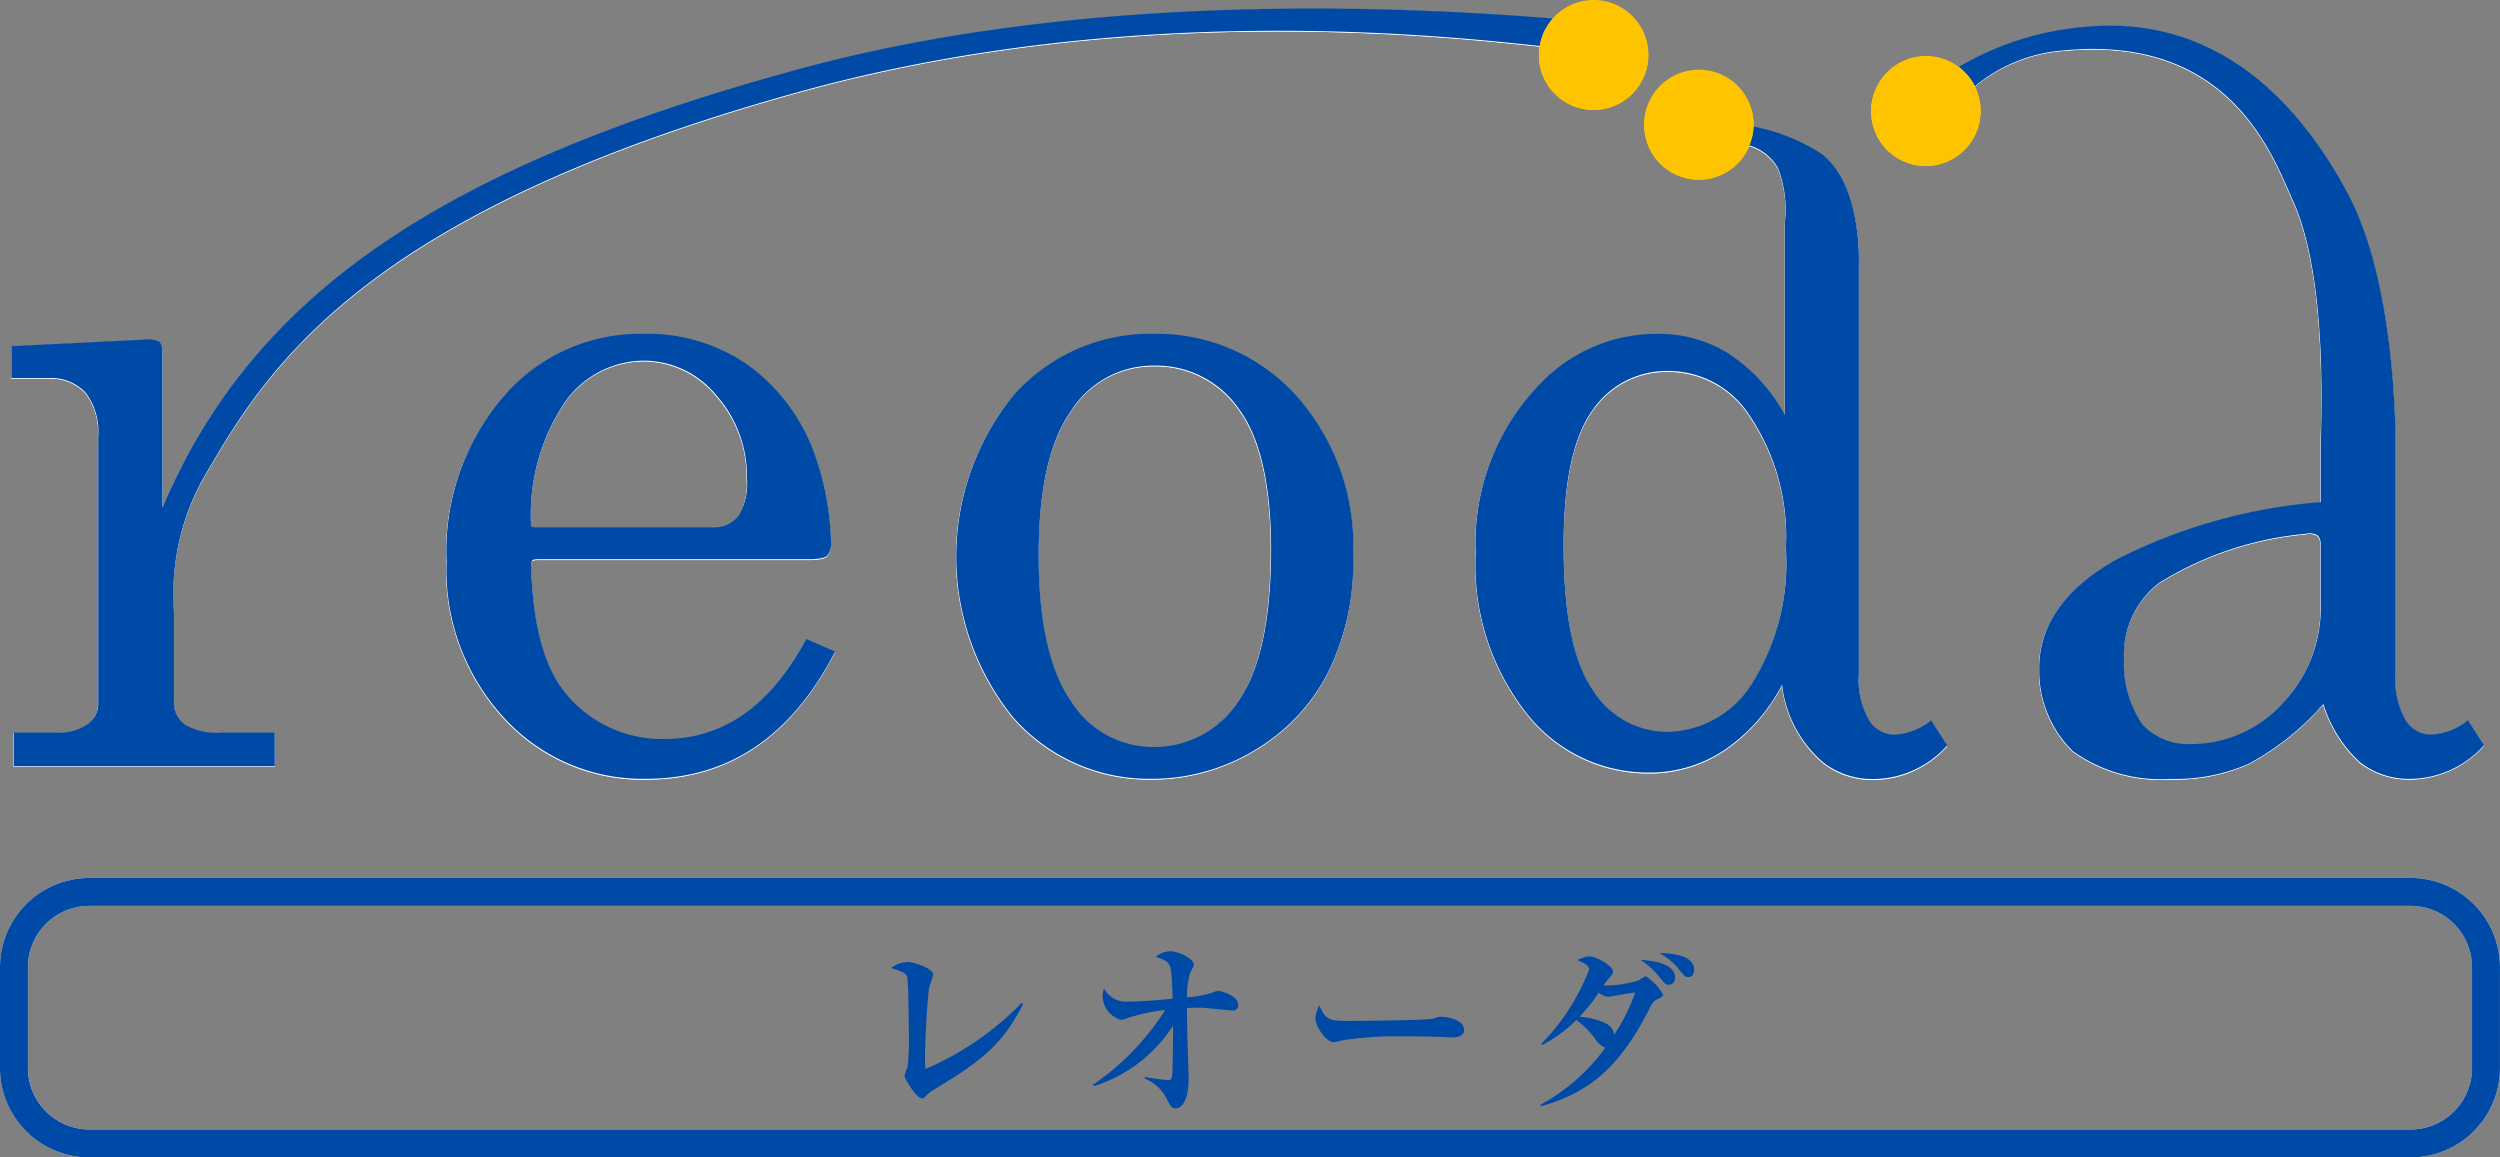
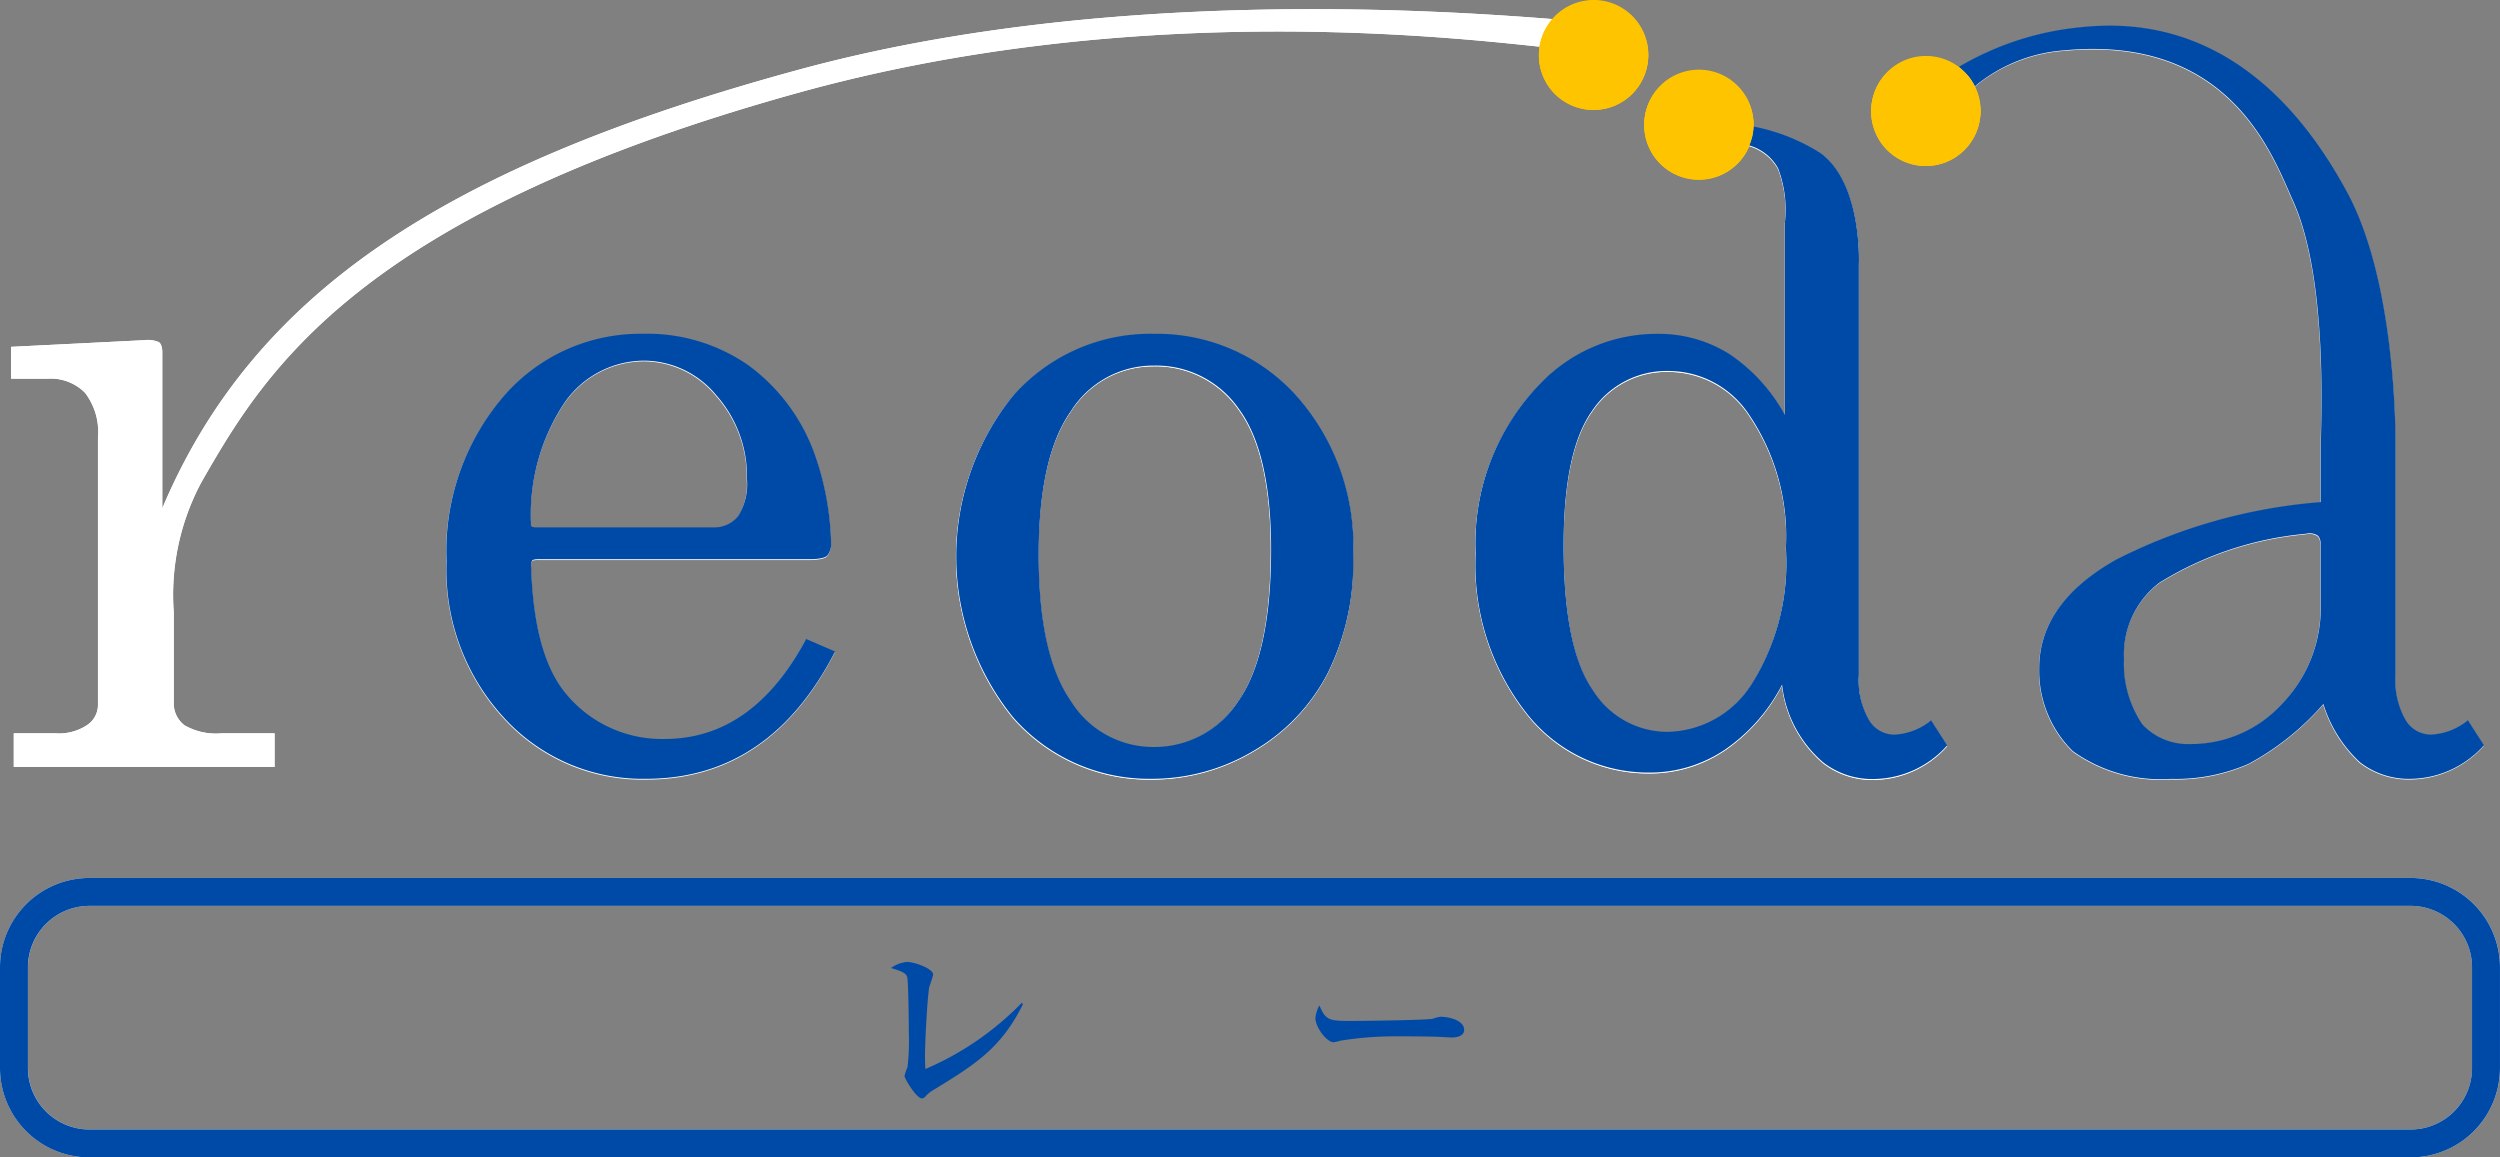
<svg xmlns="http://www.w3.org/2000/svg" viewBox="0 0 99.698 46.157">
  <rect x="0" y="0" width="99.698" height="46.157" fill="#808080" stroke="none" />
  <g transform="translate(-94.956 101.363)">
    <g transform="translate(95.394 -101.363)">
      <g transform="translate(0 0.027)">
        <path d="M1348.8,212.2a2.717,2.717,0,0,0-.2.617c-4.212-.454-16.6-1.753-29.538,1.83-17.644,4.89-21.324,11.174-23.829,15.539a9.513,9.513,0,0,0-1.1,5.172v3.591a1.1,1.1,0,0,0,.428.93,2.536,2.536,0,0,0,1.467.322h2.125v1.34h-10.4V240.2h1.664a2.033,2.033,0,0,0,1.267-.333.976.976,0,0,0,.427-.792V228.4a2.57,2.57,0,0,0-.516-1.78,1.913,1.913,0,0,0-1.484-.563h-1.468v-1.27l5.3-.265a1.116,1.116,0,0,1,.594.079c.134.094.134.373.134.373v6.251c3.65-8.617,11.317-13.665,25.42-17.5,12.141-3.3,25.536-2.358,30.033-2.009a3.673,3.673,0,0,0-.319.476" transform="translate(-1287.638 -210.982)" fill="#fff" />
        <path d="M1386.492,297.183a3.009,3.009,0,0,1-3.012,3.01h-92.559a3.01,3.01,0,0,1-3.01-3.01v-4.011a3.01,3.01,0,0,1,3.01-3.01h92.559a3.01,3.01,0,0,1,3.012,3.01v4.011" transform="translate(-1287.789 -254.62)" fill="none" stroke="#fff" stroke-width="1.114" />
-         <path d="M1341.862,248.7a.725.725,0,0,1-.143.516c-.111.148-.64.154-.64.154h-10.869s-.218-.008-.265.046a.385.385,0,0,0-.042.273c.084,2.419.552,4.064,1.415,5.078a4.961,4.961,0,0,0,3.913,1.77q3.506,0,5.635-3.986l1.157.5q-2.609,5.078-7.545,5.077a7.474,7.474,0,0,1-5.654-2.431,8.685,8.685,0,0,1-2.295-6.22,9.468,9.468,0,0,1,2.258-6.585,7.194,7.194,0,0,1,5.57-2.511,7.083,7.083,0,0,1,4.2,1.248,7.569,7.569,0,0,1,2.667,3.594,11.439,11.439,0,0,1,.64,3.477m-11.968-.827c0,.077-.017.162.029.2a.624.624,0,0,0,.243.026h6.979a1.219,1.219,0,0,0,1-.439,2.388,2.388,0,0,0,.357-1.491,4.848,4.848,0,0,0-1.225-3.342,3.749,3.749,0,0,0-2.886-1.378,3.887,3.887,0,0,0-3.156,1.664A8.039,8.039,0,0,0,1329.895,247.87Z" transform="translate(-1309.167 -227.063)" fill="#fff" />
        <path d="M1379.909,240.378a7.477,7.477,0,0,1,5.676,2.441,8.993,8.993,0,0,1,2.293,6.425,9.877,9.877,0,0,1-1.027,4.69,7.664,7.664,0,0,1-2.93,3.067,7.926,7.926,0,0,1-4.1,1.125,7.2,7.2,0,0,1-5.511-2.467,10.2,10.2,0,0,1,.009-12.815,7.3,7.3,0,0,1,5.595-2.465m0,1.268a3.886,3.886,0,0,0-3.29,1.815q-1.282,1.811-1.286,5.727,0,3.984,1.279,5.828a3.855,3.855,0,0,0,3.3,1.838,3.972,3.972,0,0,0,3.389-1.838c.859-1.23,1.3-3.236,1.3-6.024q0-3.875-1.281-5.614A4.02,4.02,0,0,0,1379.909,241.646Z" transform="translate(-1334.362 -227.063)" fill="#fff" />
-         <path d="M1481.9,240.538l.647,1a3.985,3.985,0,0,1-2.9,1.34,3.206,3.206,0,0,1-2.05-.661,5.343,5.343,0,0,1-1.458-2.324,10.626,10.626,0,0,1-2.983,2.384,7.235,7.235,0,0,1-3.093.6,6,6,0,0,1-3.911-1.109,4.484,4.484,0,0,1-1.343-3.3q0-2.608,3.065-4.336a21.761,21.761,0,0,1,8.161-2.294V229.76c0-.905.328-6.778-1.1-9.931-.8-1.764-2.467-6.639-9.134-6.008a6.308,6.308,0,0,0-3.345,1.261,1.084,1.084,0,0,0-.209.188,3.083,3.083,0,0,0-.273-.421,4.4,4.4,0,0,0-.381-.364,11.68,11.68,0,0,1,4.483-1.541c1.943-.246,7.13-.684,11.027,6.574,1.809,3.374,1.913,8.826,1.913,10.063v9.153a3.191,3.191,0,0,0,.4,1.787,1.177,1.177,0,0,0,1.016.589,2.494,2.494,0,0,0,1.466-.571m-5.862-7.011s.006-.281-.147-.371a.6.6,0,0,0-.452-.054,13.383,13.383,0,0,0-5.836,1.949,3.592,3.592,0,0,0-1.412,3.039,4.34,4.34,0,0,0,.732,2.614,2.5,2.5,0,0,0,1.912.782,4.913,4.913,0,0,0,3.657-1.6,5.542,5.542,0,0,0,1.546-4.011Z" transform="translate(-1383.934 -211.817)" fill="#fff" />
        <path d="M1436.627,245.538a2.5,2.5,0,0,1-1.468.573,1.186,1.186,0,0,1-1.02-.591,3.231,3.231,0,0,1-.392-1.786h0q0-.094,0-.186V227.373s.156-3.225-1.53-4.456a7.721,7.721,0,0,0-2.67-1.059,2.642,2.642,0,0,1-.052.391c-.054.2-.127.361-.116.364a1.946,1.946,0,0,1,1.151.916,4.637,4.637,0,0,1,.272,2.143v7.69a6.91,6.91,0,0,0-2.226-2.433,5.317,5.317,0,0,0-2.886-.8,6.444,6.444,0,0,0-4.648,1.982,9.1,9.1,0,0,0-2.574,6.792,9.534,9.534,0,0,0,2.009,6.327,6.15,6.15,0,0,0,4.872,2.4,5.357,5.357,0,0,0,3.065-.92,7.069,7.069,0,0,0,2.271-2.586,4.782,4.782,0,0,0,1.641,3.1,3.188,3.188,0,0,0,2.047.662,3.971,3.971,0,0,0,2.9-1.341l-.644-1m-10.509.459a3.516,3.516,0,0,1-2.986-1.67c-.771-1.118-1.157-3.036-1.157-5.767q0-3.768,1.135-5.361a3.568,3.568,0,0,1,3.062-1.59,3.85,3.85,0,0,1,3.181,1.715,8.645,8.645,0,0,1,1.488,5.343,9.056,9.056,0,0,1-1.389,5.459A4.041,4.041,0,0,1,1426.117,246Z" transform="translate(-1360.059 -216.811)" fill="#fff" />
        <path d="M1428.478,212.733a2.18,2.18,0,1,1-2.18-2.179,2.181,2.181,0,0,1,2.18,2.179" transform="translate(-1363.187 -210.554)" fill="#ffc400" />
        <path d="M1437.887,218.966a2.178,2.178,0,1,1-2.178-2.179,2.179,2.179,0,0,1,2.178,2.179" transform="translate(-1368.397 -214.004)" fill="#ffc400" />
        <path d="M1458.156,217.737a2.18,2.18,0,1,1-2.179-2.18,2.181,2.181,0,0,1,2.179,2.18" transform="translate(-1379.614 -213.323)" fill="#ffc400" />
      </g>
      <g transform="translate(0 0.027)">
        <path d="M1348.794,212.2a2.837,2.837,0,0,0-.2.617c-4.21-.454-16.6-1.753-29.537,1.83-17.644,4.89-21.324,11.174-23.828,15.539a9.531,9.531,0,0,0-1.107,5.172v3.591a1.094,1.094,0,0,0,.432.93,2.526,2.526,0,0,0,1.465.322h2.127v1.34h-10.4V240.2h1.664a2.023,2.023,0,0,0,1.266-.333.969.969,0,0,0,.429-.792V228.4a2.563,2.563,0,0,0-.516-1.78,1.917,1.917,0,0,0-1.486-.563h-1.464v-1.27l5.3-.265a1.122,1.122,0,0,1,.6.079c.134.094.134.373.134.373v6.251c3.65-8.617,11.316-13.665,25.418-17.5,12.142-3.3,25.536-2.358,30.032-2.009a4.229,4.229,0,0,0-.318.476" transform="translate(-1287.638 -210.982)" fill="#fff" />
        <path d="M1386.487,297.183a3.008,3.008,0,0,1-3.012,3.01h-92.561a3.01,3.01,0,0,1-3.01-3.01v-4.011a3.011,3.011,0,0,1,3.01-3.01h92.561a3.009,3.009,0,0,1,3.012,3.01v4.011" transform="translate(-1287.785 -254.62)" fill="none" stroke="#004aa7" stroke-width="1.114" />
        <path d="M1341.86,248.7a.722.722,0,0,1-.144.516c-.111.148-.638.154-.638.154h-10.869s-.22-.008-.264.046a.407.407,0,0,0-.045.273c.086,2.419.555,4.064,1.419,5.078a4.956,4.956,0,0,0,3.913,1.77q3.5,0,5.635-3.986l1.156.5q-2.607,5.078-7.545,5.077a7.474,7.474,0,0,1-5.654-2.431,8.691,8.691,0,0,1-2.294-6.22,9.462,9.462,0,0,1,2.258-6.585,7.192,7.192,0,0,1,5.569-2.511,7.078,7.078,0,0,1,4.2,1.248,7.57,7.57,0,0,1,2.668,3.594,11.413,11.413,0,0,1,.64,3.477m-11.967-.827c0,.077-.016.162.03.2s.242.026.242.026h6.979a1.218,1.218,0,0,0,1-.439,2.4,2.4,0,0,0,.356-1.491,4.849,4.849,0,0,0-1.225-3.342,3.75,3.75,0,0,0-2.887-1.378,3.881,3.881,0,0,0-3.153,1.664A8.016,8.016,0,0,0,1329.893,247.87Z" transform="translate(-1309.166 -227.063)" fill="#fff" />
        <path d="M1379.906,240.378a7.476,7.476,0,0,1,5.676,2.441,9,9,0,0,1,2.293,6.425,9.881,9.881,0,0,1-1.027,4.69,7.67,7.67,0,0,1-2.93,3.067,7.932,7.932,0,0,1-4.105,1.125,7.2,7.2,0,0,1-5.511-2.467,10.2,10.2,0,0,1,.01-12.815,7.3,7.3,0,0,1,5.593-2.465m0,1.268a3.886,3.886,0,0,0-3.29,1.815q-1.285,1.811-1.287,5.727,0,3.984,1.281,5.828a3.855,3.855,0,0,0,3.3,1.838,3.972,3.972,0,0,0,3.388-1.838q1.291-1.846,1.3-6.024,0-3.875-1.28-5.614A4.022,4.022,0,0,0,1379.906,241.646Z" transform="translate(-1334.36 -227.063)" fill="#fff" />
        <path d="M1481.9,240.538l.643,1a3.975,3.975,0,0,1-2.9,1.34,3.2,3.2,0,0,1-2.047-.661,5.314,5.314,0,0,1-1.456-2.324,10.656,10.656,0,0,1-2.985,2.384,7.235,7.235,0,0,1-3.092.6,6.006,6.006,0,0,1-3.914-1.109,4.492,4.492,0,0,1-1.342-3.3q0-2.608,3.067-4.336a21.745,21.745,0,0,1,8.16-2.294V229.76c0-.905.326-6.778-1.1-9.931-.8-1.764-2.467-6.639-9.131-6.008a6.316,6.316,0,0,0-3.348,1.261,1.152,1.152,0,0,0-.21.188,2.638,2.638,0,0,0-.271-.421,4.688,4.688,0,0,0-.381-.364,11.673,11.673,0,0,1,4.48-1.541c1.946-.246,7.135-.684,11.029,6.574,1.809,3.374,1.914,8.826,1.914,10.063v9.153a3.205,3.205,0,0,0,.394,1.787,1.181,1.181,0,0,0,1.018.589,2.5,2.5,0,0,0,1.468-.571m-5.863-7.011s.005-.281-.149-.371a.6.6,0,0,0-.452-.054,13.385,13.385,0,0,0-5.834,1.949,3.592,3.592,0,0,0-1.412,3.039,4.346,4.346,0,0,0,.732,2.614,2.5,2.5,0,0,0,1.912.782,4.91,4.91,0,0,0,3.656-1.6,5.533,5.533,0,0,0,1.547-4.011Z" transform="translate(-1383.932 -211.817)" fill="#fff" />
        <path d="M1436.621,245.538a2.493,2.493,0,0,1-1.466.573,1.181,1.181,0,0,1-1.018-.591,3.206,3.206,0,0,1-.393-1.786h-.005c0-.063.005-.125.005-.186V227.373s.157-3.225-1.53-4.456a7.715,7.715,0,0,0-2.67-1.059,2.587,2.587,0,0,1-.052.391c-.054.2-.126.361-.117.364a1.938,1.938,0,0,1,1.152.916,4.641,4.641,0,0,1,.271,2.143v7.69a6.878,6.878,0,0,0-2.226-2.433,5.321,5.321,0,0,0-2.886-.8,6.447,6.447,0,0,0-4.647,1.982,9.1,9.1,0,0,0-2.574,6.792,9.53,9.53,0,0,0,2.009,6.327,6.156,6.156,0,0,0,4.872,2.4,5.347,5.347,0,0,0,3.063-.92,7.045,7.045,0,0,0,2.271-2.586,4.8,4.8,0,0,0,1.642,3.1,3.187,3.187,0,0,0,2.047.662,3.973,3.973,0,0,0,2.9-1.341l-.646-1m-10.506.459a3.517,3.517,0,0,1-2.988-1.67c-.772-1.118-1.159-3.036-1.159-5.767q0-3.768,1.136-5.361a3.57,3.57,0,0,1,3.062-1.59,3.849,3.849,0,0,1,3.181,1.715,8.639,8.639,0,0,1,1.486,5.343,9.066,9.066,0,0,1-1.387,5.459A4.042,4.042,0,0,1,1426.115,246Z" transform="translate(-1360.057 -216.811)" fill="#fff" />
        <path d="M1428.475,212.733a2.178,2.178,0,1,1-2.179-2.179,2.179,2.179,0,0,1,2.179,2.179" transform="translate(-1363.187 -210.554)" fill="#ffc400" />
        <path d="M1437.881,218.966a2.179,2.179,0,1,1-2.178-2.179,2.18,2.18,0,0,1,2.178,2.179" transform="translate(-1368.393 -214.004)" fill="#ffc400" />
        <path d="M1458.153,217.737a2.18,2.18,0,1,1-2.179-2.18,2.181,2.181,0,0,1,2.179,2.18" transform="translate(-1379.613 -213.323)" fill="#ffc400" />
      </g>
      <g transform="translate(0.009)">
-         <path d="M1348.813,212.135a2.616,2.616,0,0,0-.2.618c-4.211-.454-16.605-1.754-29.538,1.83-17.645,4.889-21.324,11.173-23.828,15.537a9.522,9.522,0,0,0-1.1,5.172v3.592a1.092,1.092,0,0,0,.428.93,2.525,2.525,0,0,0,1.467.322h2.125v1.341h-10.4v-1.341h1.665a2.027,2.027,0,0,0,1.266-.333.977.977,0,0,0,.428-.793V228.338a2.566,2.566,0,0,0-.515-1.777,1.915,1.915,0,0,0-1.485-.565h-1.466v-1.27l5.293-.264a1.135,1.135,0,0,1,.6.078c.133.093.133.373.133.373v6.251c3.651-8.618,11.318-13.663,25.421-17.5,12.14-3.3,25.535-2.357,30.031-2.009a3.847,3.847,0,0,0-.32.476" transform="translate(-1287.657 -210.92)" fill="#004aa7" />
        <path d="M1386.51,297.119a3.011,3.011,0,0,1-3.011,3.011h-92.563a3.01,3.01,0,0,1-3.008-3.011v-4.011a3.009,3.009,0,0,1,3.008-3.011H1383.5a3.009,3.009,0,0,1,3.011,3.011v4.011" transform="translate(-1287.807 -254.557)" fill="none" />
        <path d="M1341.879,248.631a.71.71,0,0,1-.142.515c-.114.149-.642.154-.642.154h-10.867s-.219-.005-.264.049a.4.4,0,0,0-.043.271c.083,2.419.553,4.064,1.417,5.079a4.953,4.953,0,0,0,3.911,1.769q3.508,0,5.637-3.987l1.156.5q-2.606,5.076-7.544,5.076a7.479,7.479,0,0,1-5.654-2.43,8.685,8.685,0,0,1-2.295-6.22,9.463,9.463,0,0,1,2.258-6.585,7.2,7.2,0,0,1,5.569-2.512,7.063,7.063,0,0,1,4.2,1.25,7.547,7.547,0,0,1,2.667,3.595,11.367,11.367,0,0,1,.64,3.475m-11.968-.826c0,.077-.016.16.032.2a.617.617,0,0,0,.241.026h6.98a1.214,1.214,0,0,0,1-.44,2.389,2.389,0,0,0,.359-1.492,4.86,4.86,0,0,0-1.225-3.341,3.754,3.754,0,0,0-2.886-1.376,3.883,3.883,0,0,0-3.155,1.663A8.053,8.053,0,0,0,1329.911,247.806Z" transform="translate(-1309.186 -226.999)" fill="#004aa7" />
-         <path d="M1379.925,240.311a7.484,7.484,0,0,1,5.678,2.441,9,9,0,0,1,2.295,6.424,9.89,9.89,0,0,1-1.03,4.691,7.654,7.654,0,0,1-2.928,3.065,7.931,7.931,0,0,1-4.1,1.125,7.2,7.2,0,0,1-5.512-2.464,10.2,10.2,0,0,1,.009-12.817,7.3,7.3,0,0,1,5.592-2.466m0,1.268a3.886,3.886,0,0,0-3.288,1.815q-1.283,1.812-1.286,5.727,0,3.985,1.278,5.828a3.859,3.859,0,0,0,3.3,1.84,3.977,3.977,0,0,0,3.391-1.84c.858-1.229,1.3-3.236,1.3-6.024q0-3.875-1.281-5.614A4.018,4.018,0,0,0,1379.925,241.579Z" transform="translate(-1334.38 -226.999)" fill="#004aa7" />
+         <path d="M1379.925,240.311a7.484,7.484,0,0,1,5.678,2.441,9,9,0,0,1,2.295,6.424,9.89,9.89,0,0,1-1.03,4.691,7.654,7.654,0,0,1-2.928,3.065,7.931,7.931,0,0,1-4.1,1.125,7.2,7.2,0,0,1-5.512-2.464,10.2,10.2,0,0,1,.009-12.817,7.3,7.3,0,0,1,5.592-2.466m0,1.268a3.886,3.886,0,0,0-3.288,1.815q-1.283,1.812-1.286,5.727,0,3.985,1.278,5.828a3.859,3.859,0,0,0,3.3,1.84,3.977,3.977,0,0,0,3.391-1.84c.858-1.229,1.3-3.236,1.3-6.024q0-3.875-1.281-5.614A4.018,4.018,0,0,0,1379.925,241.579" transform="translate(-1334.38 -226.999)" fill="#004aa7" />
        <path d="M1481.919,240.474l.643,1a3.975,3.975,0,0,1-2.9,1.339,3.175,3.175,0,0,1-2.045-.662,5.308,5.308,0,0,1-1.458-2.322,10.673,10.673,0,0,1-2.983,2.386,7.268,7.268,0,0,1-3.094.6,6.018,6.018,0,0,1-3.915-1.107,4.5,4.5,0,0,1-1.341-3.3q0-2.61,3.068-4.337a21.7,21.7,0,0,1,8.159-2.294V229.7c0-.905.326-6.778-1.1-9.93-.8-1.764-2.467-6.639-9.131-6.008a6.289,6.289,0,0,0-3.348,1.262,1.085,1.085,0,0,0-.211.186,2.252,2.252,0,0,0-.269-.42,3.968,3.968,0,0,0-.382-.366,11.733,11.733,0,0,1,4.483-1.541c1.945-.244,7.131-.684,11.03,6.574,1.806,3.373,1.912,8.825,1.912,10.061v9.155a3.191,3.191,0,0,0,.395,1.786,1.178,1.178,0,0,0,1.017.59,2.5,2.5,0,0,0,1.468-.571m-5.864-7.012s.006-.28-.146-.371a.614.614,0,0,0-.452-.054,13.378,13.378,0,0,0-5.835,1.949,3.6,3.6,0,0,0-1.412,3.041,4.329,4.329,0,0,0,.732,2.613,2.491,2.491,0,0,0,1.91.782,4.907,4.907,0,0,0,3.656-1.6,5.526,5.526,0,0,0,1.547-4.011Z" transform="translate(-1383.951 -211.754)" fill="#004aa7" />
        <path d="M1436.642,245.473a2.506,2.506,0,0,1-1.466.573,1.177,1.177,0,0,1-1.017-.59,3.188,3.188,0,0,1-.4-1.788h0c0-.062,0-.124,0-.185V227.309s.157-3.227-1.532-4.456a7.738,7.738,0,0,0-2.672-1.059,2.167,2.167,0,0,1-.051.391c-.054.2-.126.361-.115.364a1.921,1.921,0,0,1,1.151.915,4.658,4.658,0,0,1,.272,2.143v7.69a6.945,6.945,0,0,0-2.224-2.435,5.321,5.321,0,0,0-2.886-.8,6.434,6.434,0,0,0-4.647,1.983,9.1,9.1,0,0,0-2.576,6.792,9.541,9.541,0,0,0,2.009,6.328,6.156,6.156,0,0,0,4.873,2.393,5.358,5.358,0,0,0,3.066-.92,7.083,7.083,0,0,0,2.27-2.585,4.782,4.782,0,0,0,1.642,3.1,3.187,3.187,0,0,0,2.048.662,3.97,3.97,0,0,0,2.895-1.341l-.643-1m-10.508.461a3.513,3.513,0,0,1-2.987-1.672c-.772-1.117-1.159-3.035-1.159-5.766q0-3.768,1.134-5.363a3.575,3.575,0,0,1,3.064-1.59,3.852,3.852,0,0,1,3.181,1.715,8.642,8.642,0,0,1,1.484,5.344,9.065,9.065,0,0,1-1.386,5.46A4.049,4.049,0,0,1,1426.135,245.934Z" transform="translate(-1360.076 -216.749)" fill="#004aa7" />
        <path d="M1428.493,212.67a2.18,2.18,0,1,1-2.176-2.177,2.18,2.18,0,0,1,2.176,2.177" transform="translate(-1363.204 -210.493)" fill="#ffc400" />
        <path d="M1437.9,218.9a2.179,2.179,0,1,1-2.18-2.177,2.182,2.182,0,0,1,2.18,2.177" transform="translate(-1368.414 -213.944)" fill="#ffc400" />
        <path d="M1458.171,217.672a2.179,2.179,0,1,1-2.178-2.179,2.179,2.179,0,0,1,2.178,2.179" transform="translate(-1379.632 -213.261)" fill="#ffc400" />
      </g>
      <g transform="translate(35.097 37.934)">
        <g>
          <path d="M1365.934,300.525a1.1,1.1,0,0,0-.311.257c-.068.068-.114.076-.136.076-.228,0-.7-.8-.7-.9a2.369,2.369,0,0,1,.121-.348,9.073,9.073,0,0,0,.053-1.348c0-.19-.015-2.091-.068-2.25s-.2-.22-.644-.356a1.3,1.3,0,0,1,.636-.242c.3,0,1.046.265,1.046.507a4.964,4.964,0,0,1-.152.477c-.075.364-.174,2.167-.174,2.78,0,.212.008.356.015.507a11.889,11.889,0,0,0,3.841-2.636l.053.045C1368.638,298.866,1367.592,299.51,1365.934,300.525Z" transform="translate(-1364.252 -294.987)" fill="#004aa7" />
-           <path d="M1387.846,296.825c-.1,0-1.113-.113-1.318-.113-.235,0-.386.008-.5.015,0,.144.007.53.015,1.053.008.28.053,1.508.053,1.75,0,1.091-.4,1.2-.515,1.2-.167,0-.227-.114-.371-.417a1.771,1.771,0,0,0-.871-.78l.015-.061a7.4,7.4,0,0,0,.932.129c.083,0,.121-.03.144-.121.038-.129.045-1.629.045-1.879v-.174a5.814,5.814,0,0,1-3.159,2.416l-.038-.053a10.3,10.3,0,0,0,2.886-2.985,7.189,7.189,0,0,0-1.515.326.715.715,0,0,1-.25.068,1.008,1.008,0,0,1-.734-.94.833.833,0,0,1,.06-.31.986.986,0,0,0,.909.523c.538,0,1.3-.061,1.826-.121-.022-.561-.038-.94-.068-1.129-.053-.349-.213-.4-.6-.538a.894.894,0,0,1,.568-.22c.348,0,.939.311.939.515,0,.091-.023.121-.129.311a3.014,3.014,0,0,0-.136,1.007,3.844,3.844,0,0,0,1.053-.2.518.518,0,0,1,.2-.053c.1,0,.788.182.788.553A.207.207,0,0,1,1387.846,296.825Z" transform="translate(-1374.23 -294.461)" fill="#004aa7" />
          <path d="M1407.607,300.577c-.129,0-.318-.015-.348-.015-.44-.03-1.447-.03-1.992-.03a13.8,13.8,0,0,0-2.121.174,1.212,1.212,0,0,1-.272.061c-.258,0-.72-.584-.72-.97a1.338,1.338,0,0,1,.159-.5c.25.591.386.621,1.234.621.469,0,3.122-.03,3.3-.091a1.469,1.469,0,0,1,.3-.076c.3,0,.939.129.939.523C1408.092,300.464,1407.9,300.577,1407.607,300.577Z" transform="translate(-1385.232 -297.138)" fill="#004aa7" />
-           <path d="M1426.9,296.487c-.136.068-.174.121-.273.311-1.159,2.3-2.364,3.4-4.363,3.947l-.023-.053a7.88,7.88,0,0,0,2.6-2.28.816.816,0,0,1-.393-.333,3.364,3.364,0,0,0-.765-.772,5.741,5.741,0,0,1-1.356.992l-.038-.045a8.649,8.649,0,0,0,1.9-2.955c0-.136-.075-.212-.462-.379a1.075,1.075,0,0,1,.485-.152c.235,0,.932.364.932.606,0,.1-.053.151-.174.288a1.146,1.146,0,0,0-.2.265,4.5,4.5,0,0,0,1.4-.2,1.8,1.8,0,0,1,.28-.167,2.064,2.064,0,0,1,.689.735C1427.138,296.366,1427.093,296.389,1426.9,296.487Zm-1.757-.136c-.046.007-.152.03-.19.03a.772.772,0,0,1-.379-.167,6.187,6.187,0,0,1-.765.962,2.948,2.948,0,0,1,1.015.25.6.6,0,0,1,.371.462,7.393,7.393,0,0,0,.834-1.681C1425.736,296.244,1425.441,296.3,1425.146,296.351Zm2.242-.447c-.136,0-.167-.038-.439-.371a3.01,3.01,0,0,0-.7-.621c.25.015,1.371.068,1.371.7A.258.258,0,0,1,1427.388,295.9Zm.765-.311c-.121,0-.144-.03-.371-.3a2.311,2.311,0,0,0-.787-.651c.424-.015,1.386.075,1.386.644C1428.38,295.419,1428.327,295.593,1428.153,295.593Z" transform="translate(-1396.354 -294.563)" fill="#004aa7" />
        </g>
      </g>
    </g>
  </g>
</svg>